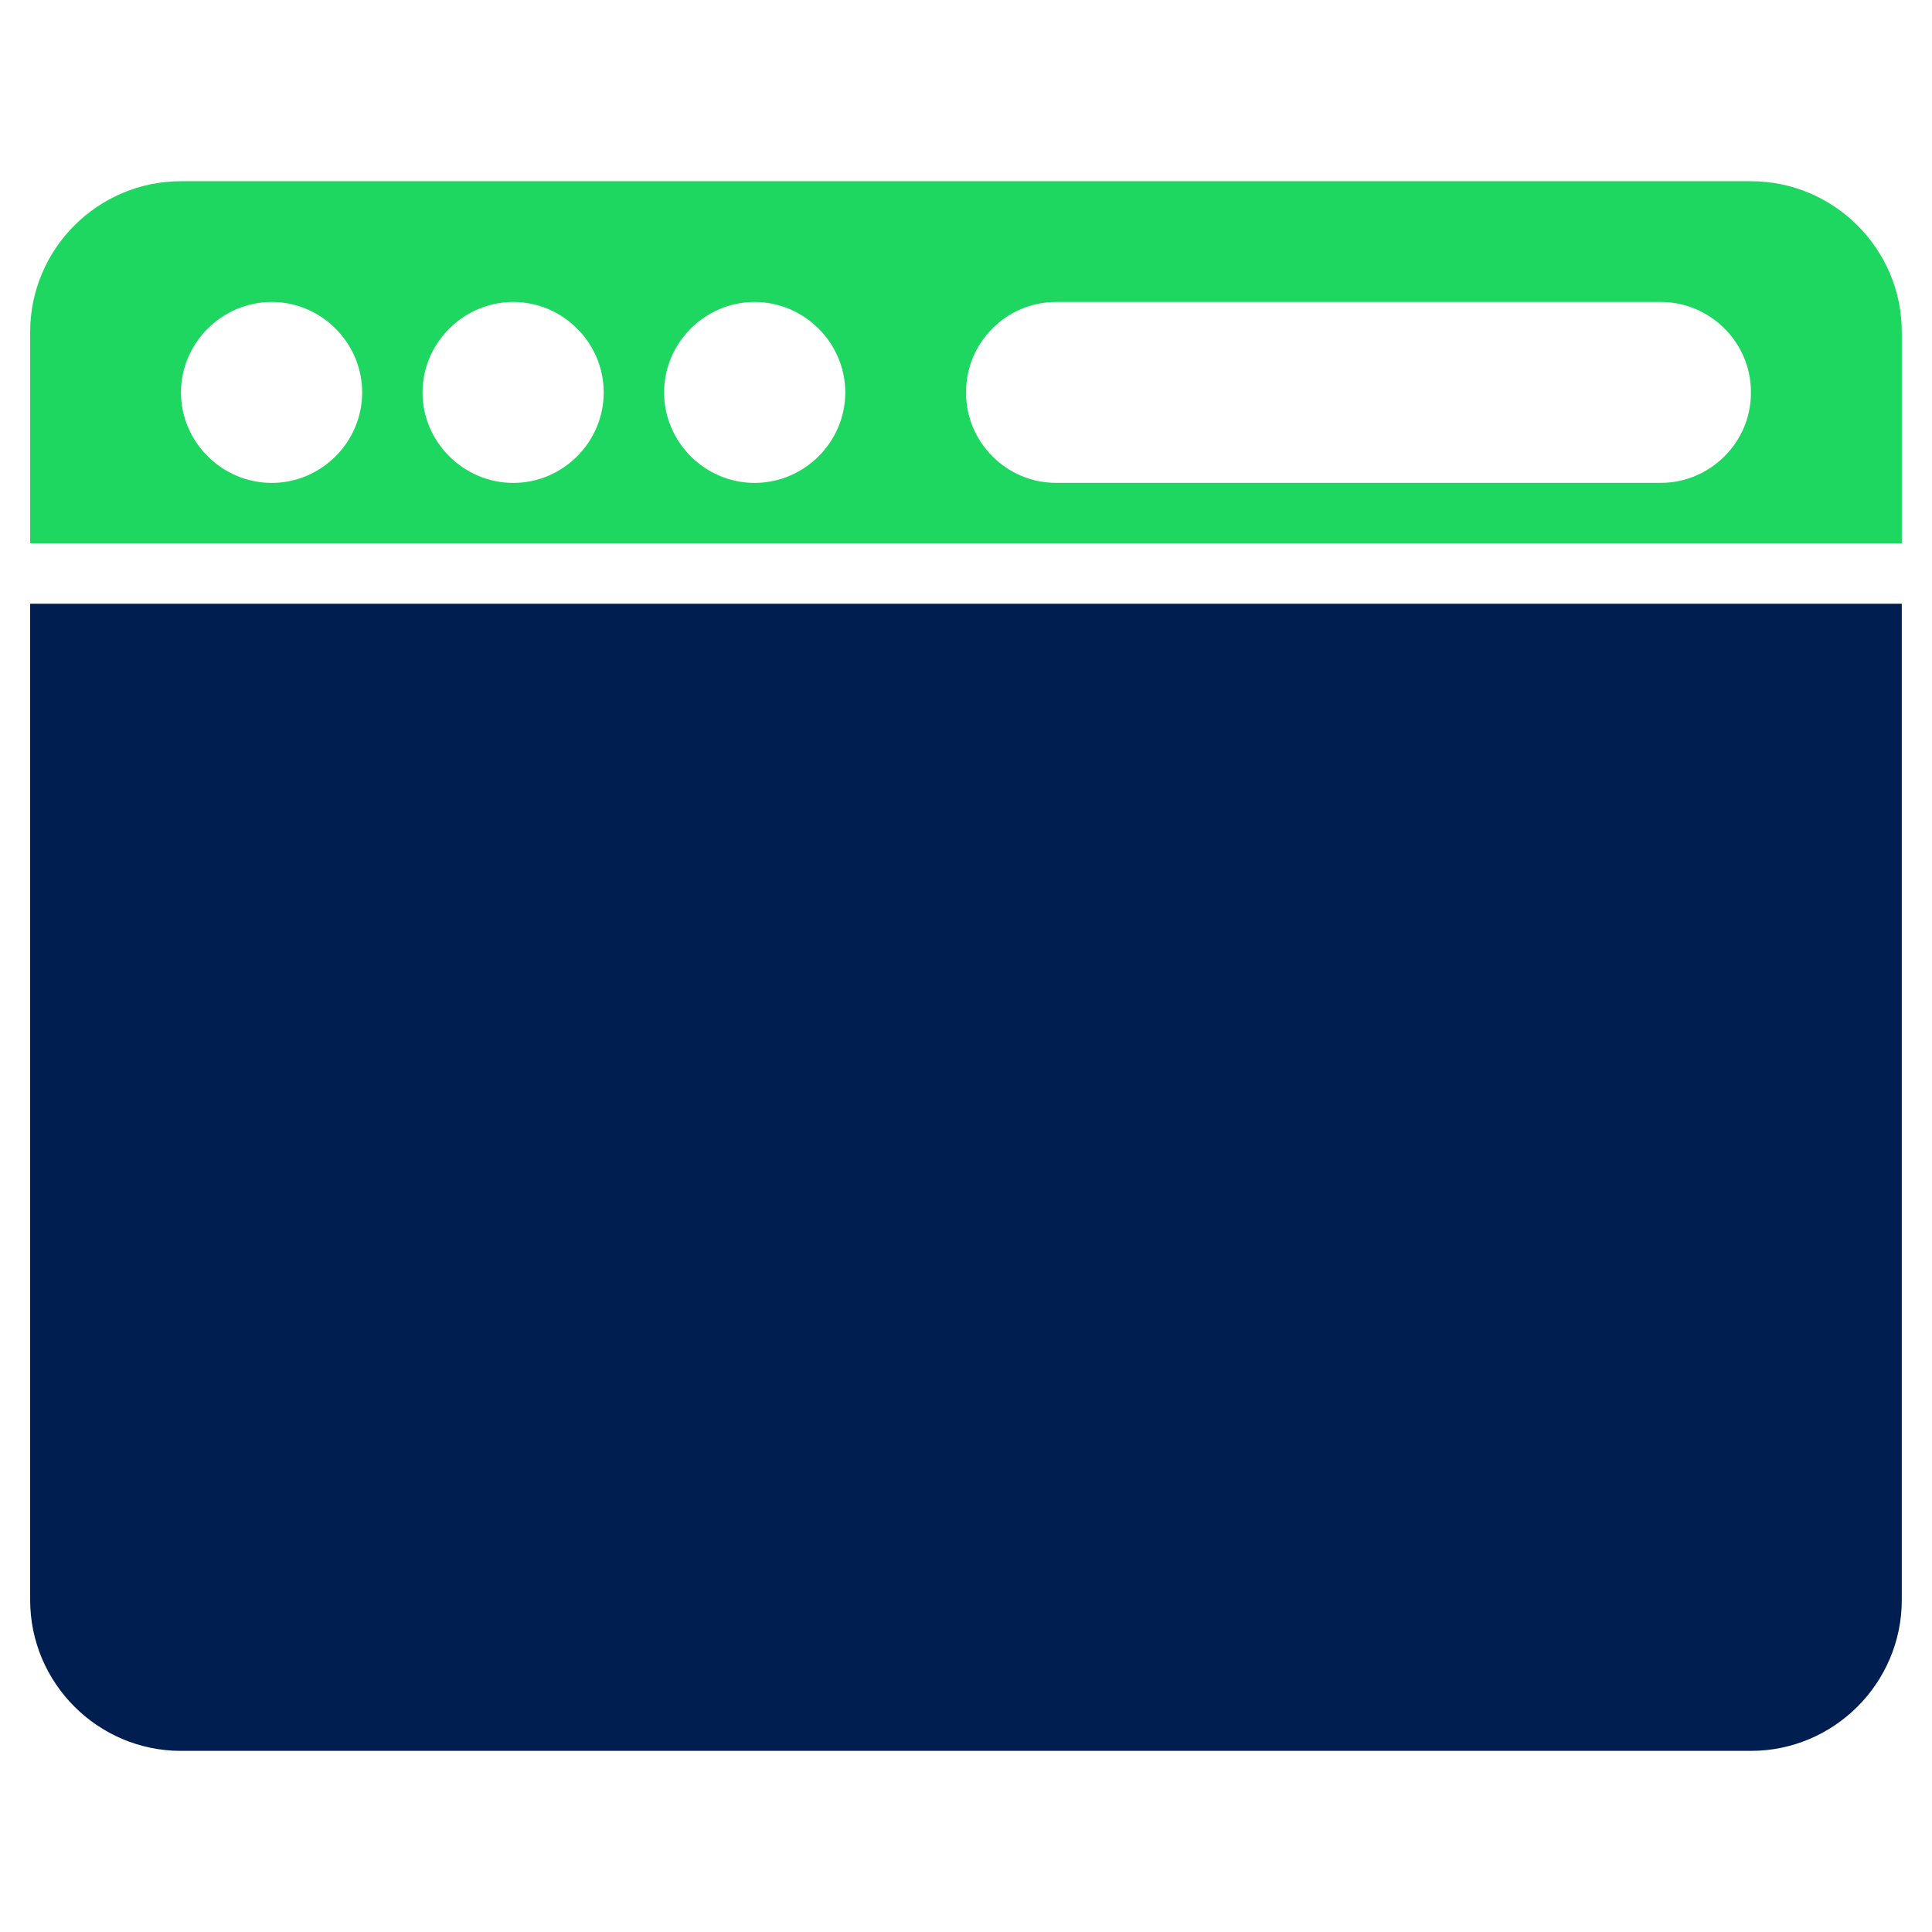
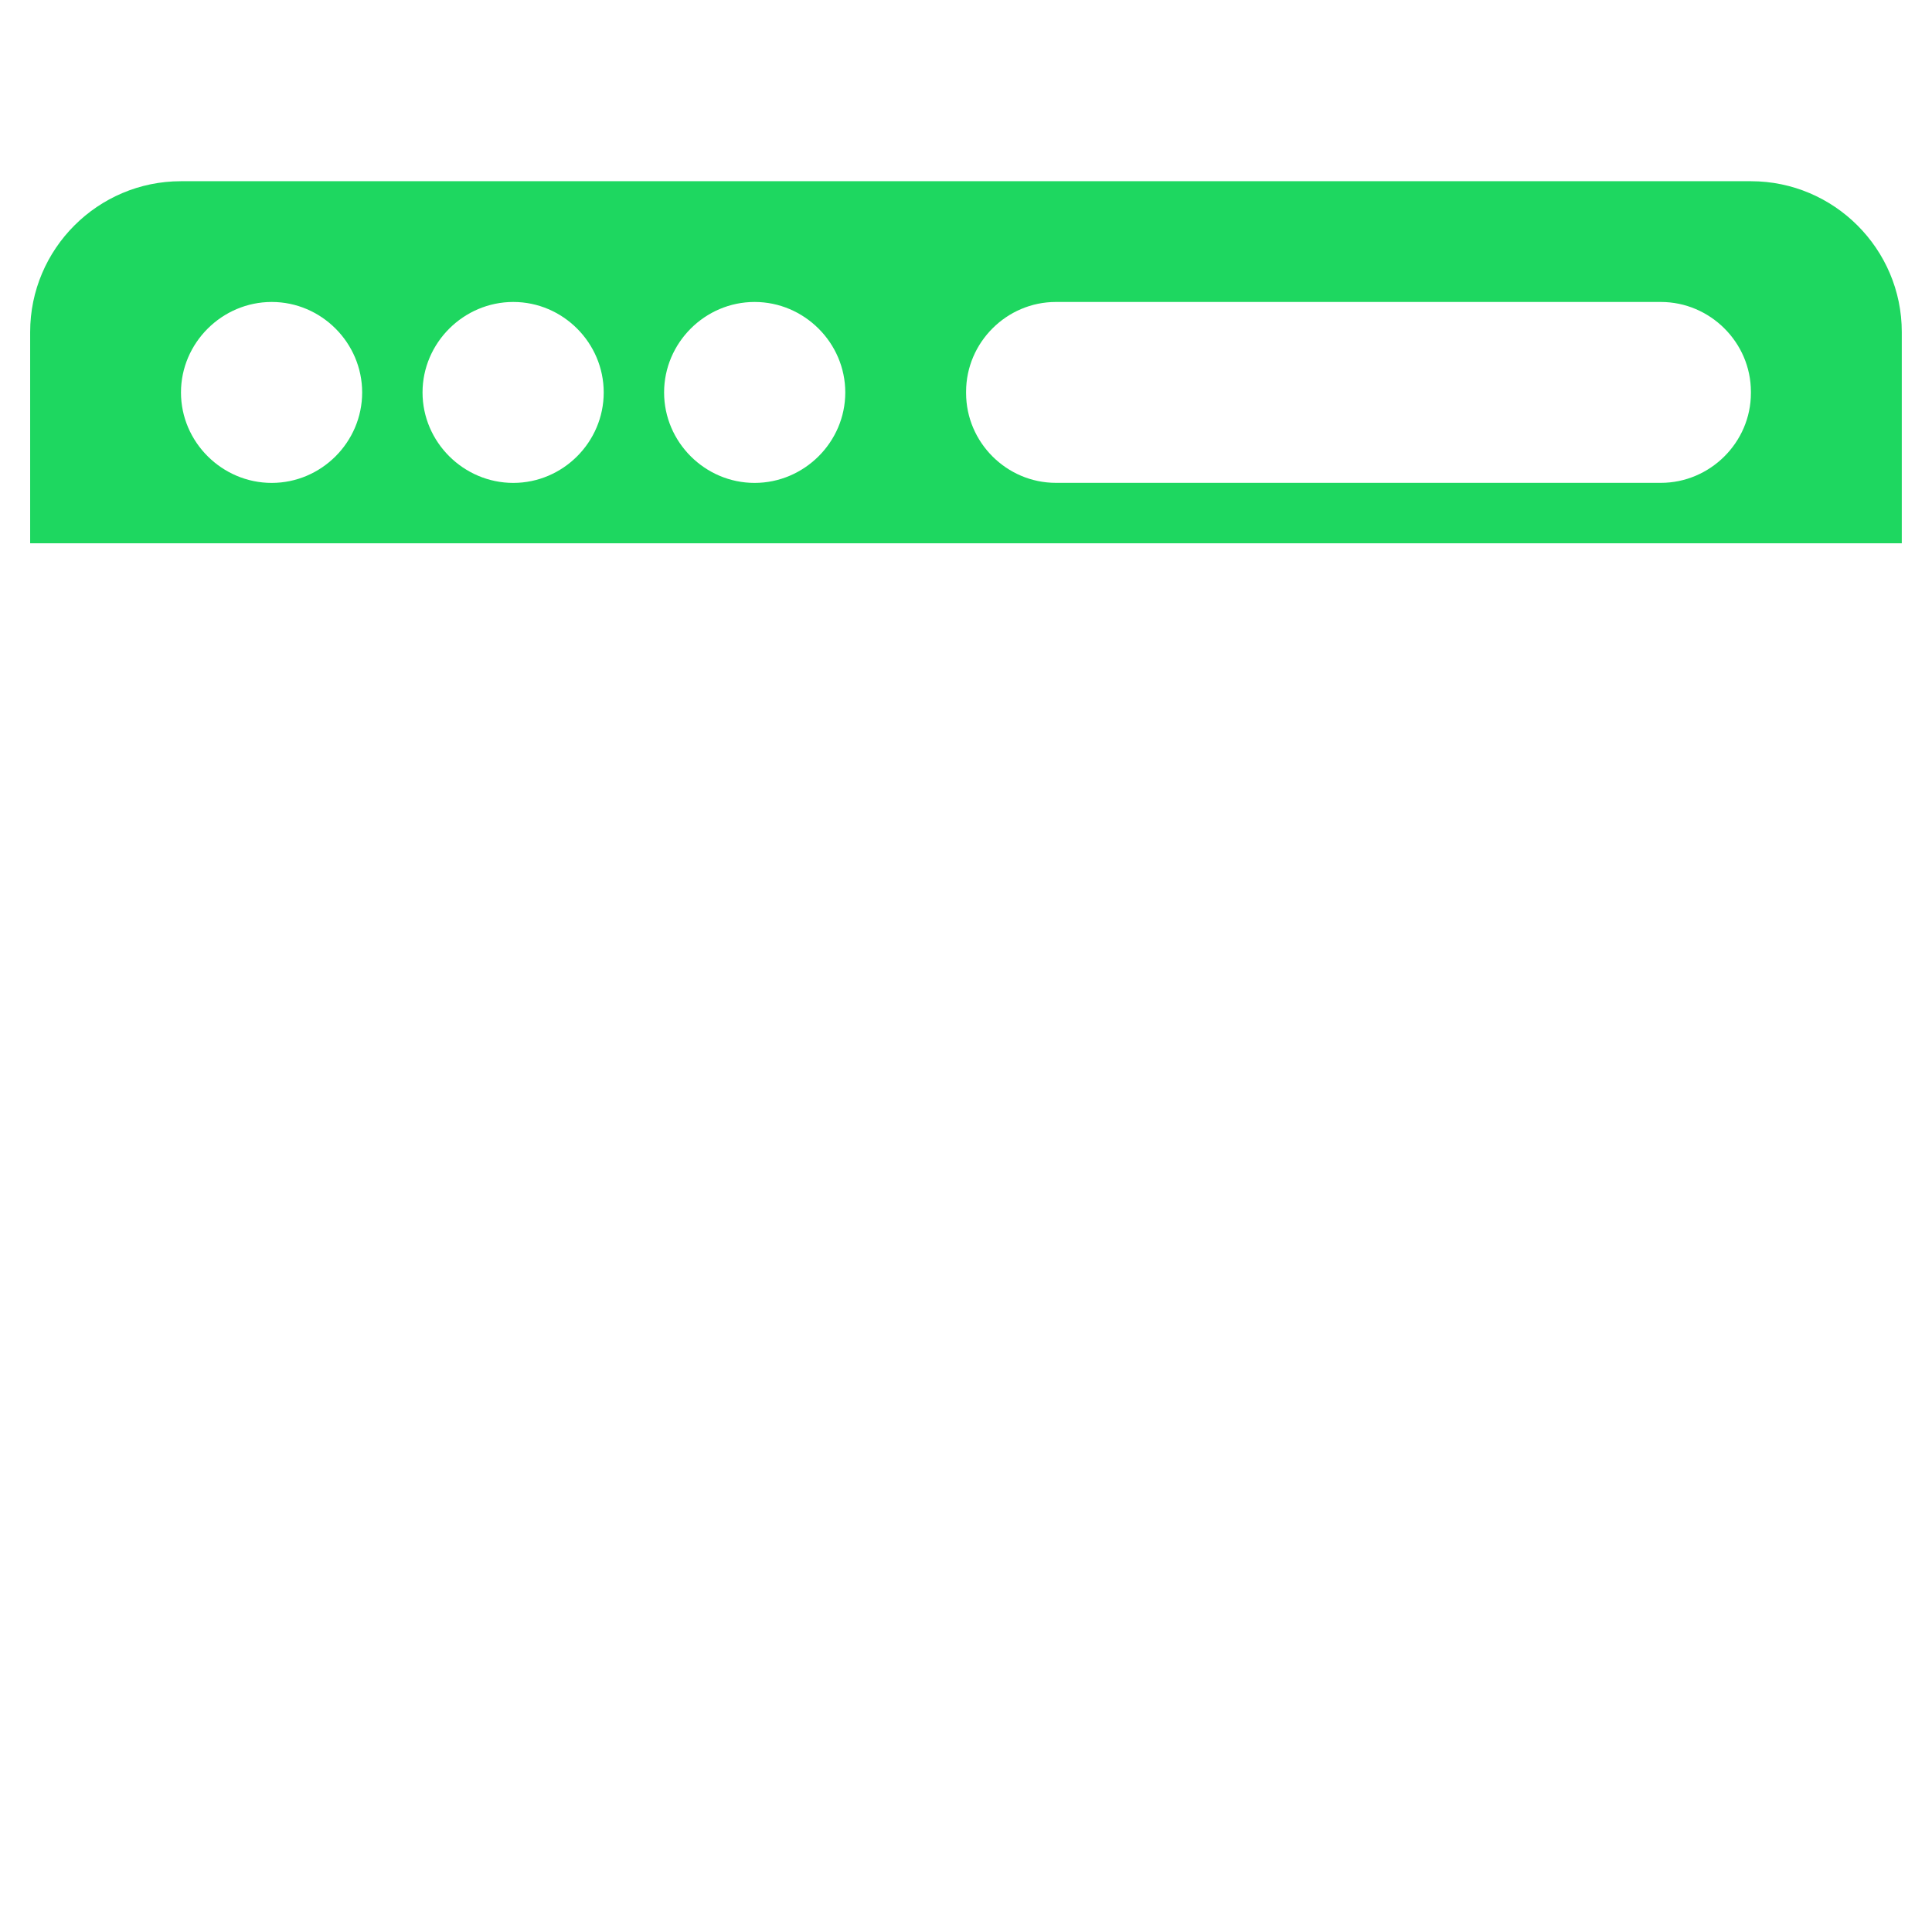
<svg xmlns="http://www.w3.org/2000/svg" width="64" height="64" viewBox="0 0 64 64" fill="none">
  <path d="M5.995 6.003C3.242 6.003 0.999 8.246 0.999 10.999V17.997H2.999H60.999H62.999V10.999C62.999 8.246 60.753 6.003 58.001 6.003H5.995ZM9.001 10.003C10.646 10.003 11.997 11.356 11.997 13.001C11.997 14.646 10.646 15.997 9.001 15.997C7.356 15.997 5.995 14.646 5.995 13.001C5.995 11.356 7.356 10.003 9.001 10.003ZM17.003 10.003C18.648 10.003 19.999 11.356 19.999 13.001C19.999 14.646 18.648 15.997 17.003 15.997C15.358 15.997 13.997 14.646 13.997 13.001C13.997 11.356 15.358 10.003 17.003 10.003ZM24.997 10.003C26.642 10.003 28.001 11.356 28.001 13.001C28.001 14.646 26.642 15.997 24.997 15.997C23.352 15.997 21.999 14.646 21.999 13.001C21.999 11.356 23.352 10.003 24.997 10.003ZM34.977 10.003H55.018C56.651 10.003 58.001 11.345 58.001 12.977V13.021C58.001 14.653 56.651 15.995 55.018 15.995H34.977C33.345 15.995 32.003 14.653 32.003 13.021V12.977C32.003 11.345 33.345 10.003 34.977 10.003Z" fill="#1ED760" />
-   <path d="M0.999 19.998V53.002C0.999 55.755 3.242 58 5.995 58H58.001C60.754 58 62.999 55.755 62.999 53.002V19.998H60.999H2.999H0.999Z" fill="#001F50" />
</svg>